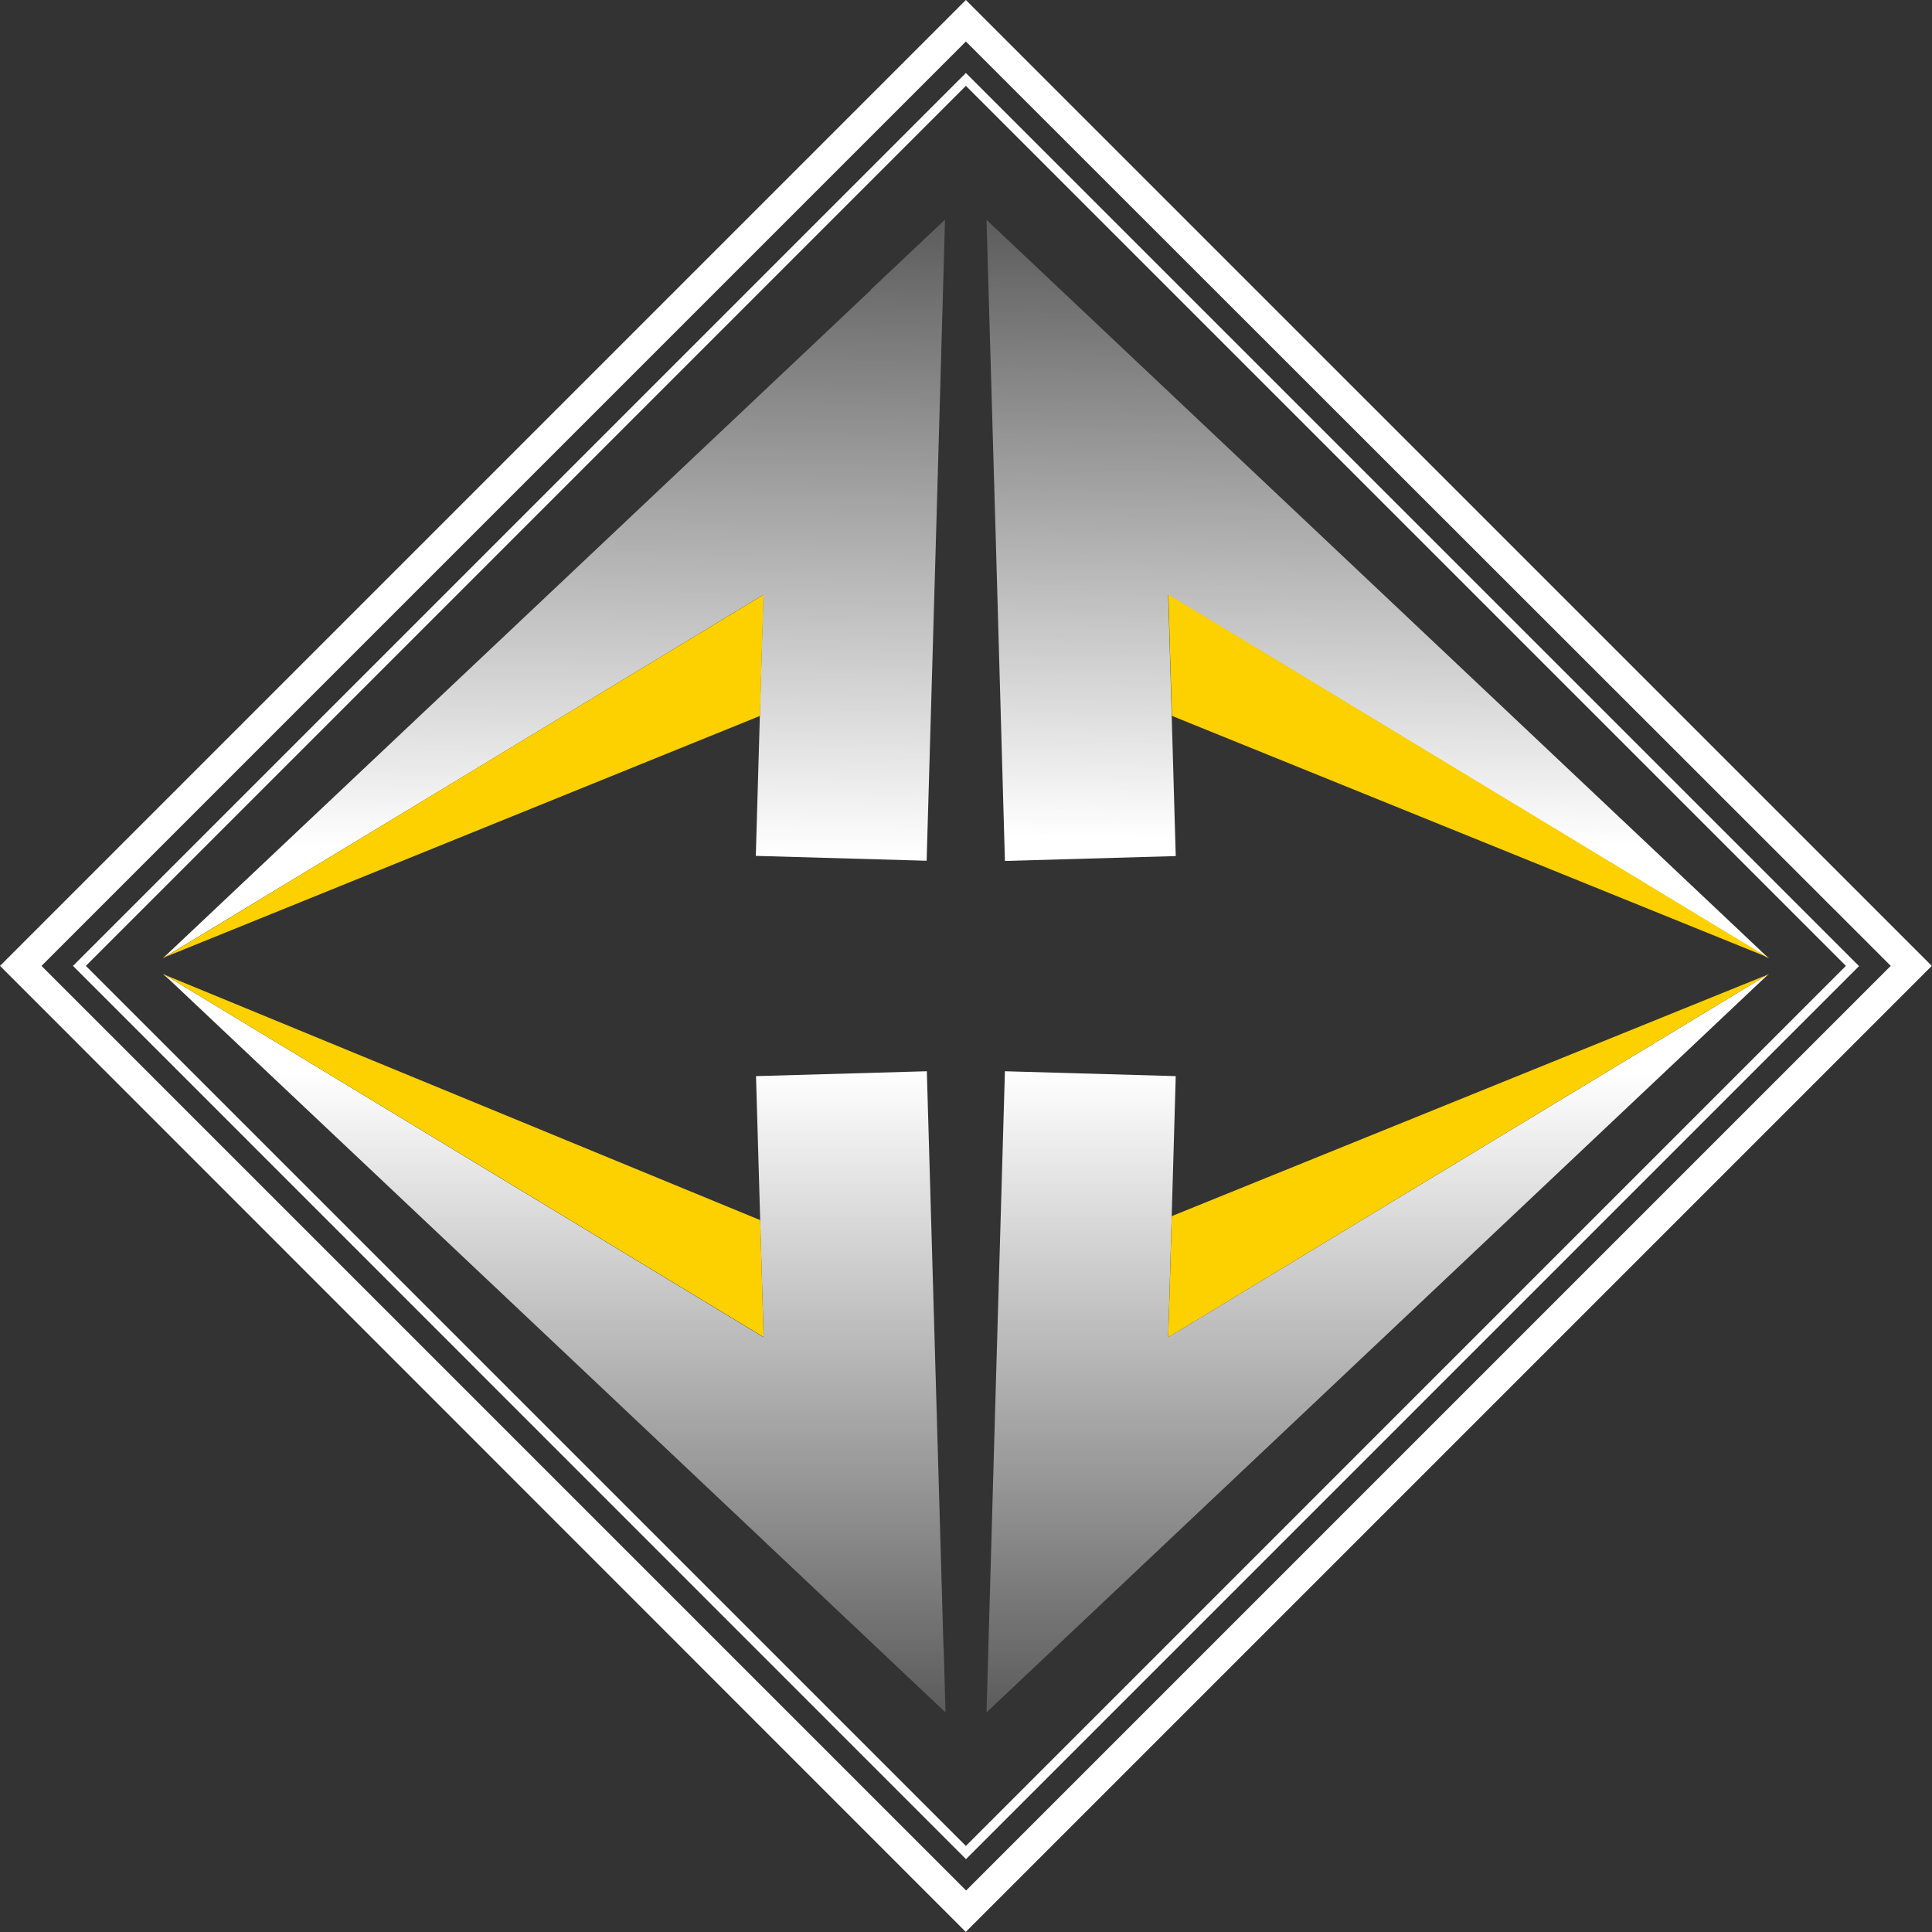
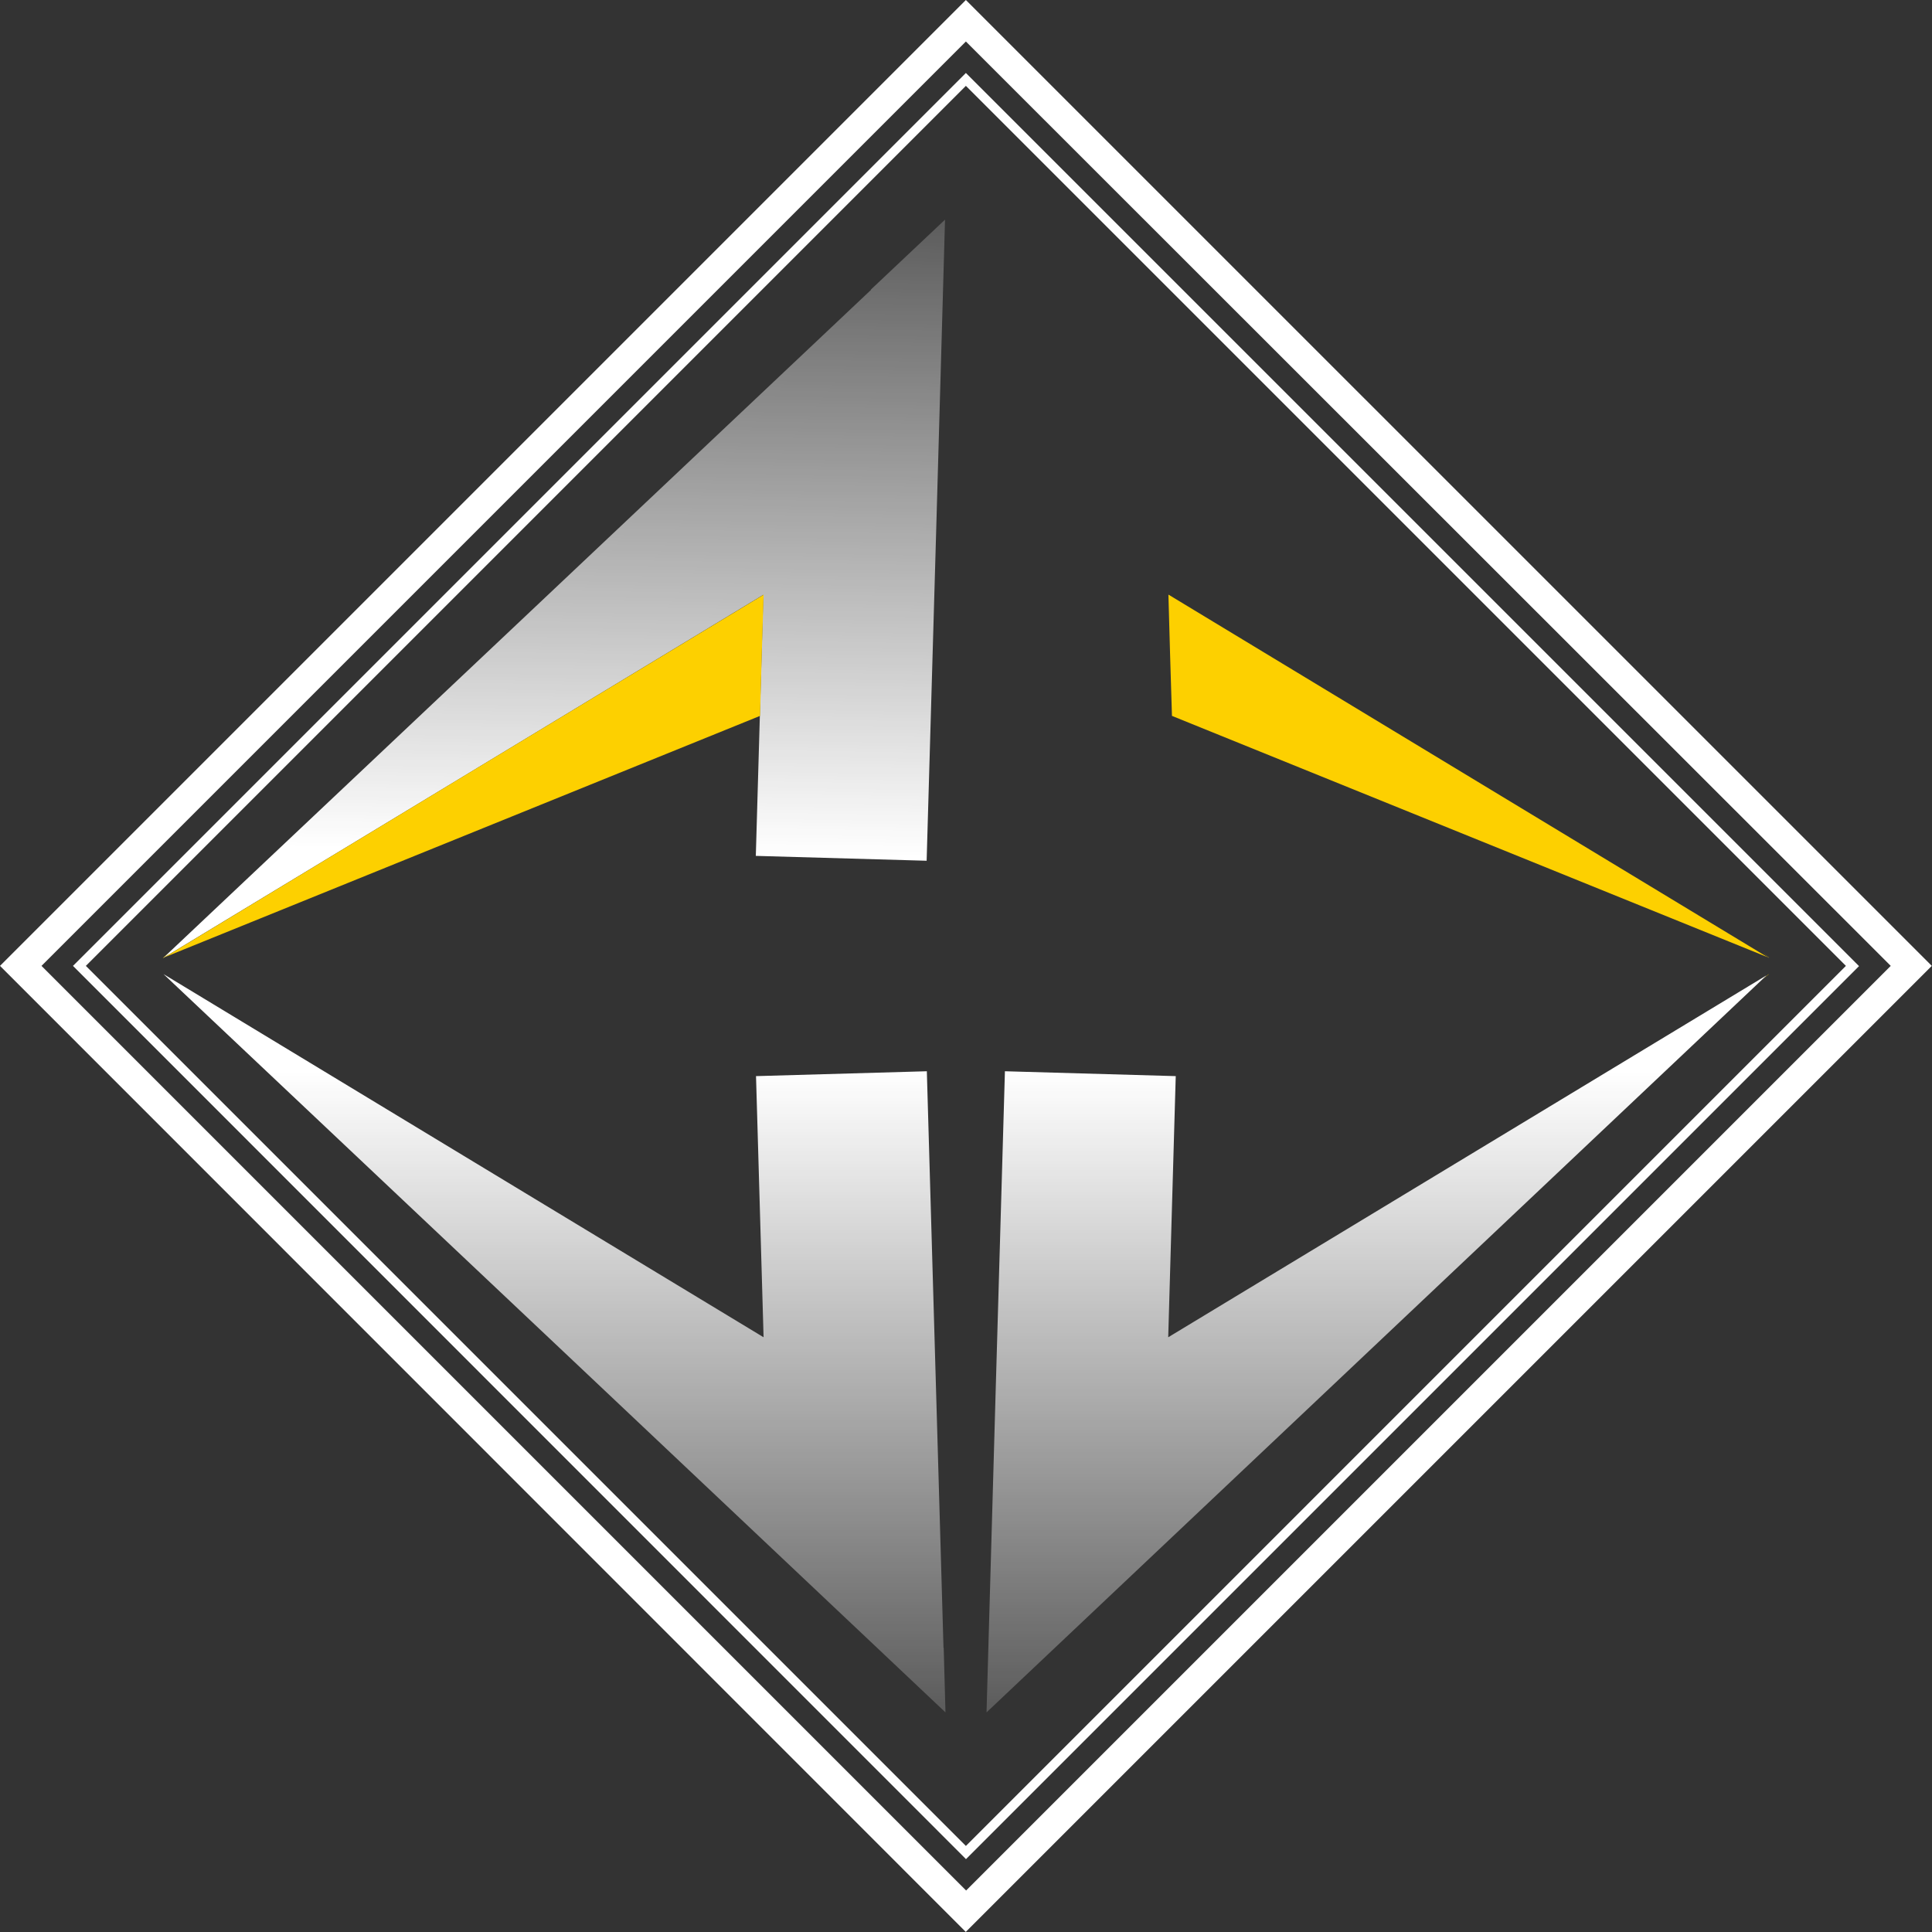
<svg xmlns="http://www.w3.org/2000/svg" width="48" height="48" viewBox="0 0 48 48" fill="none">
  <rect x="0" y="0" width="48" height="48" fill="#333333" stroke="none" />
  <path d="M23.997 46.187L23.915 46.104L1.813 23.997L1.896 23.915L23.997 1.813L24.08 1.896L46.187 24.003L46.104 24.086L23.997 46.192V46.187ZM2.133 23.997L23.997 45.862L45.861 23.997L23.997 2.133L2.133 23.997Z" fill="white" />
  <path d="M23.997 48L0 23.997L23.997 0L47.995 23.997L23.997 47.995V48ZM1.031 23.997L24.003 46.969L46.975 23.997L23.997 1.031L1.031 23.997Z" fill="white" />
  <path d="M21.644 7.198C15.785 12.732 9.921 18.265 4.057 23.799C9.028 20.79 13.999 17.786 18.965 14.777C18.905 16.937 18.838 19.103 18.778 21.264C20.15 21.302 21.649 21.346 23.022 21.385C23.176 16.083 23.33 10.764 23.479 5.457L21.633 7.198H21.644Z" fill="url(#paint0_linear_305_2208)" />
  <path d="M23.441 40.94C23.303 36.167 23.165 31.388 23.027 26.615C21.655 26.654 20.156 26.698 18.783 26.736C18.844 28.897 18.91 31.063 18.971 33.224C13.999 30.214 9.028 27.21 4.062 24.201C10.533 30.308 17.02 36.431 23.49 42.544L23.446 40.94H23.441Z" fill="url(#paint1_linear_305_2208)" />
-   <path d="M43.894 24.229C38.939 27.227 33.984 30.225 29.024 33.224C29.084 31.063 29.151 28.897 29.211 26.736C27.839 26.698 26.34 26.654 24.967 26.615C24.813 31.917 24.659 37.236 24.51 42.544C30.98 36.431 37.468 30.314 43.938 24.201L43.894 24.229Z" fill="url(#paint2_linear_305_2208)" />
-   <path d="M43.91 23.777C37.451 17.675 30.969 11.563 24.51 5.462C24.664 10.77 24.819 16.083 24.967 21.39C26.34 21.352 27.839 21.308 29.211 21.269C29.151 19.108 29.084 16.942 29.024 14.782C33.995 17.791 38.967 20.795 43.932 23.804L43.905 23.777H43.91Z" fill="url(#paint3_linear_305_2208)" />
+   <path d="M43.894 24.229C38.939 27.227 33.984 30.225 29.024 33.224C29.084 31.063 29.151 28.897 29.211 26.736C27.839 26.698 26.34 26.654 24.967 26.615C24.813 31.917 24.659 37.236 24.51 42.544L43.894 24.229Z" fill="url(#paint2_linear_305_2208)" />
  <path d="M29.029 14.776C29.057 15.78 29.084 16.783 29.117 17.786L43.916 23.782C38.956 20.778 33.995 17.78 29.035 14.776H29.029Z" fill="#FDD000" />
  <path d="M43.8 23.666C43.839 23.7 43.877 23.738 43.916 23.771L43.932 23.788L43.955 23.799L43.8 23.666Z" fill="#FDD000" />
-   <path d="M43.894 24.229L43.91 24.218L29.112 30.214C29.084 31.217 29.057 32.221 29.024 33.224C33.979 30.225 38.934 27.227 43.894 24.229Z" fill="#FDD000" />
  <path d="M43.927 24.212C43.883 24.251 43.839 24.295 43.795 24.333L43.949 24.201L43.927 24.212Z" fill="#FDD000" />
-   <path d="M18.971 33.224C18.943 32.254 18.916 31.284 18.888 30.314L4.09 24.218C9.05 27.216 14.01 30.22 18.971 33.218V33.224Z" fill="#FDD000" />
-   <path d="M4.073 24.212L4.045 24.201L4.216 24.345C4.167 24.3 4.123 24.256 4.073 24.207V24.212Z" fill="#FDD000" />
  <path d="M4.09 23.782L18.883 17.786C18.91 16.783 18.938 15.78 18.971 14.776C14.01 17.775 9.05 20.778 4.09 23.782Z" fill="#FDD000" />
  <path d="M4.205 23.666L4.045 23.804L4.073 23.793C4.117 23.749 4.161 23.711 4.205 23.666Z" fill="#FDD000" />
  <defs>
    <linearGradient id="paint0_linear_305_2208" x1="13.922" y1="5.308" x2="13.669" y2="21.153" gradientUnits="userSpaceOnUse">
      <stop stop-color="white" stop-opacity="0.2" />
      <stop offset="1" stop-color="white" />
    </linearGradient>
    <linearGradient id="paint1_linear_305_2208" x1="13.773" y1="42.489" x2="13.773" y2="26.615" gradientUnits="userSpaceOnUse">
      <stop stop-color="white" stop-opacity="0.2" />
      <stop offset="1" stop-color="white" />
    </linearGradient>
    <linearGradient id="paint2_linear_305_2208" x1="34.227" y1="42.489" x2="34.227" y2="26.615" gradientUnits="userSpaceOnUse">
      <stop stop-color="white" stop-opacity="0.2" />
      <stop offset="1" stop-color="white" />
    </linearGradient>
    <linearGradient id="paint3_linear_305_2208" x1="34.37" y1="5.616" x2="34.122" y2="20.933" gradientUnits="userSpaceOnUse">
      <stop stop-color="white" stop-opacity="0.2" />
      <stop offset="1" stop-color="white" />
    </linearGradient>
  </defs>
</svg>